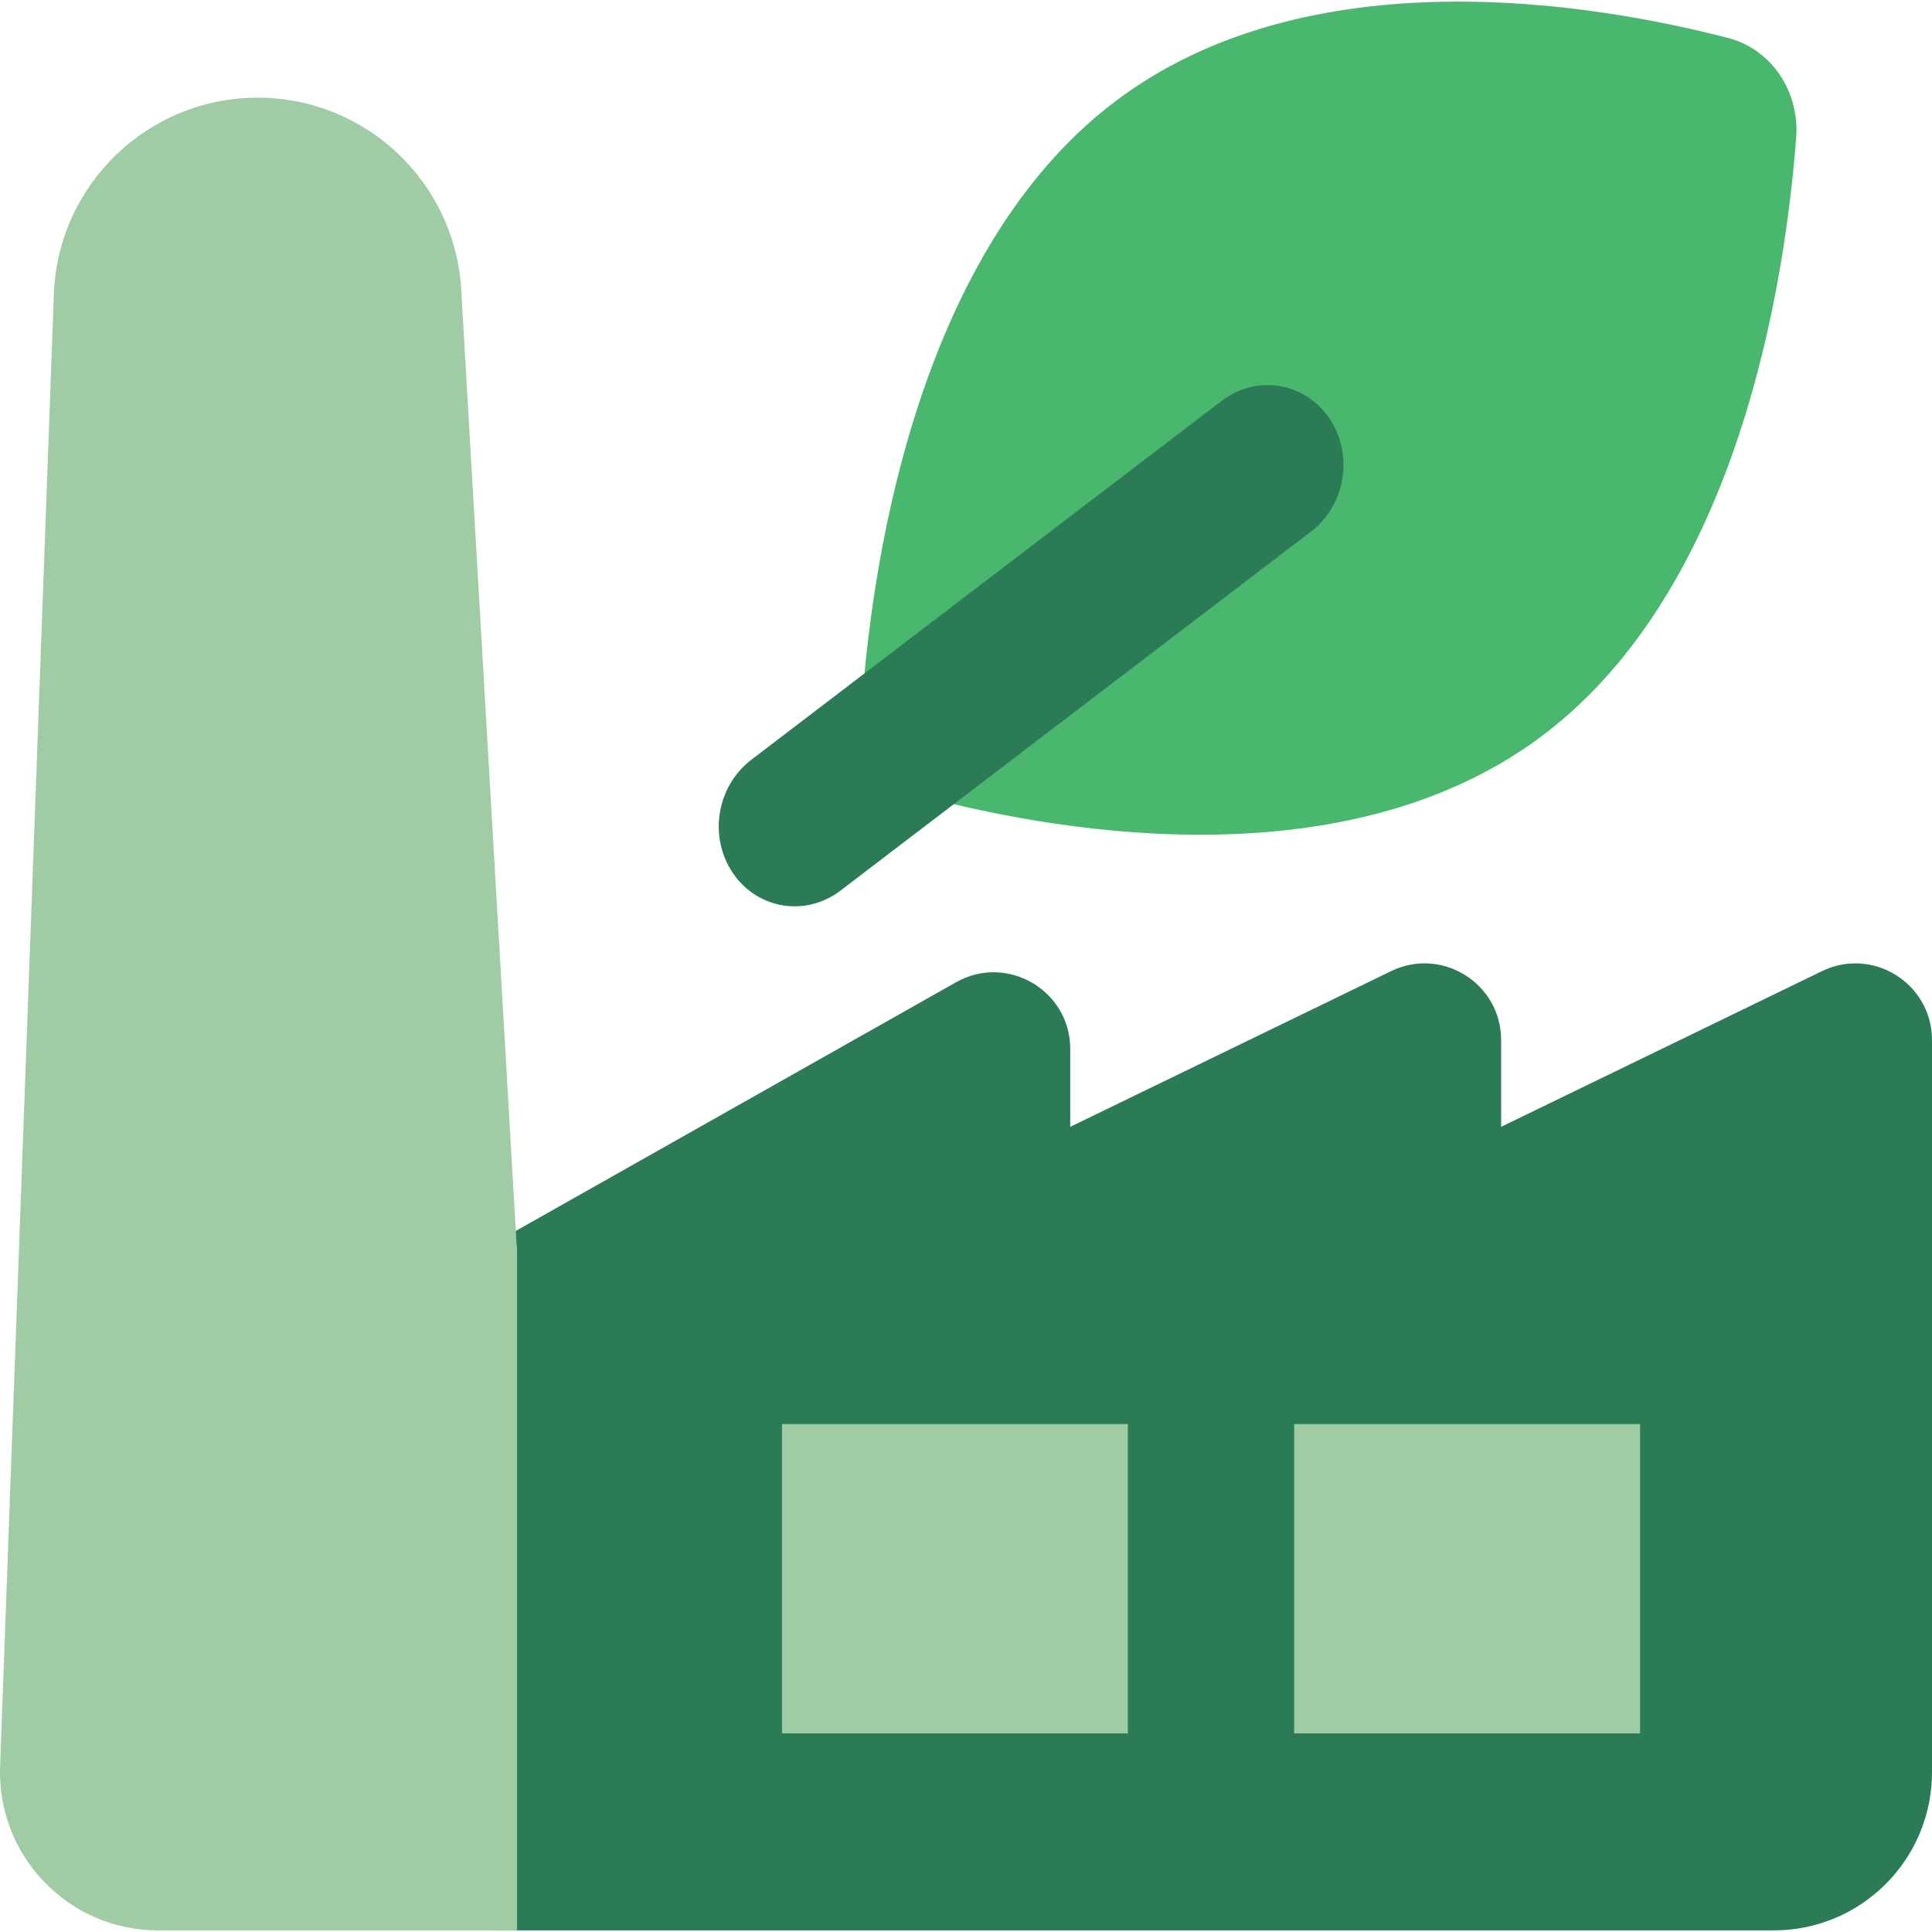
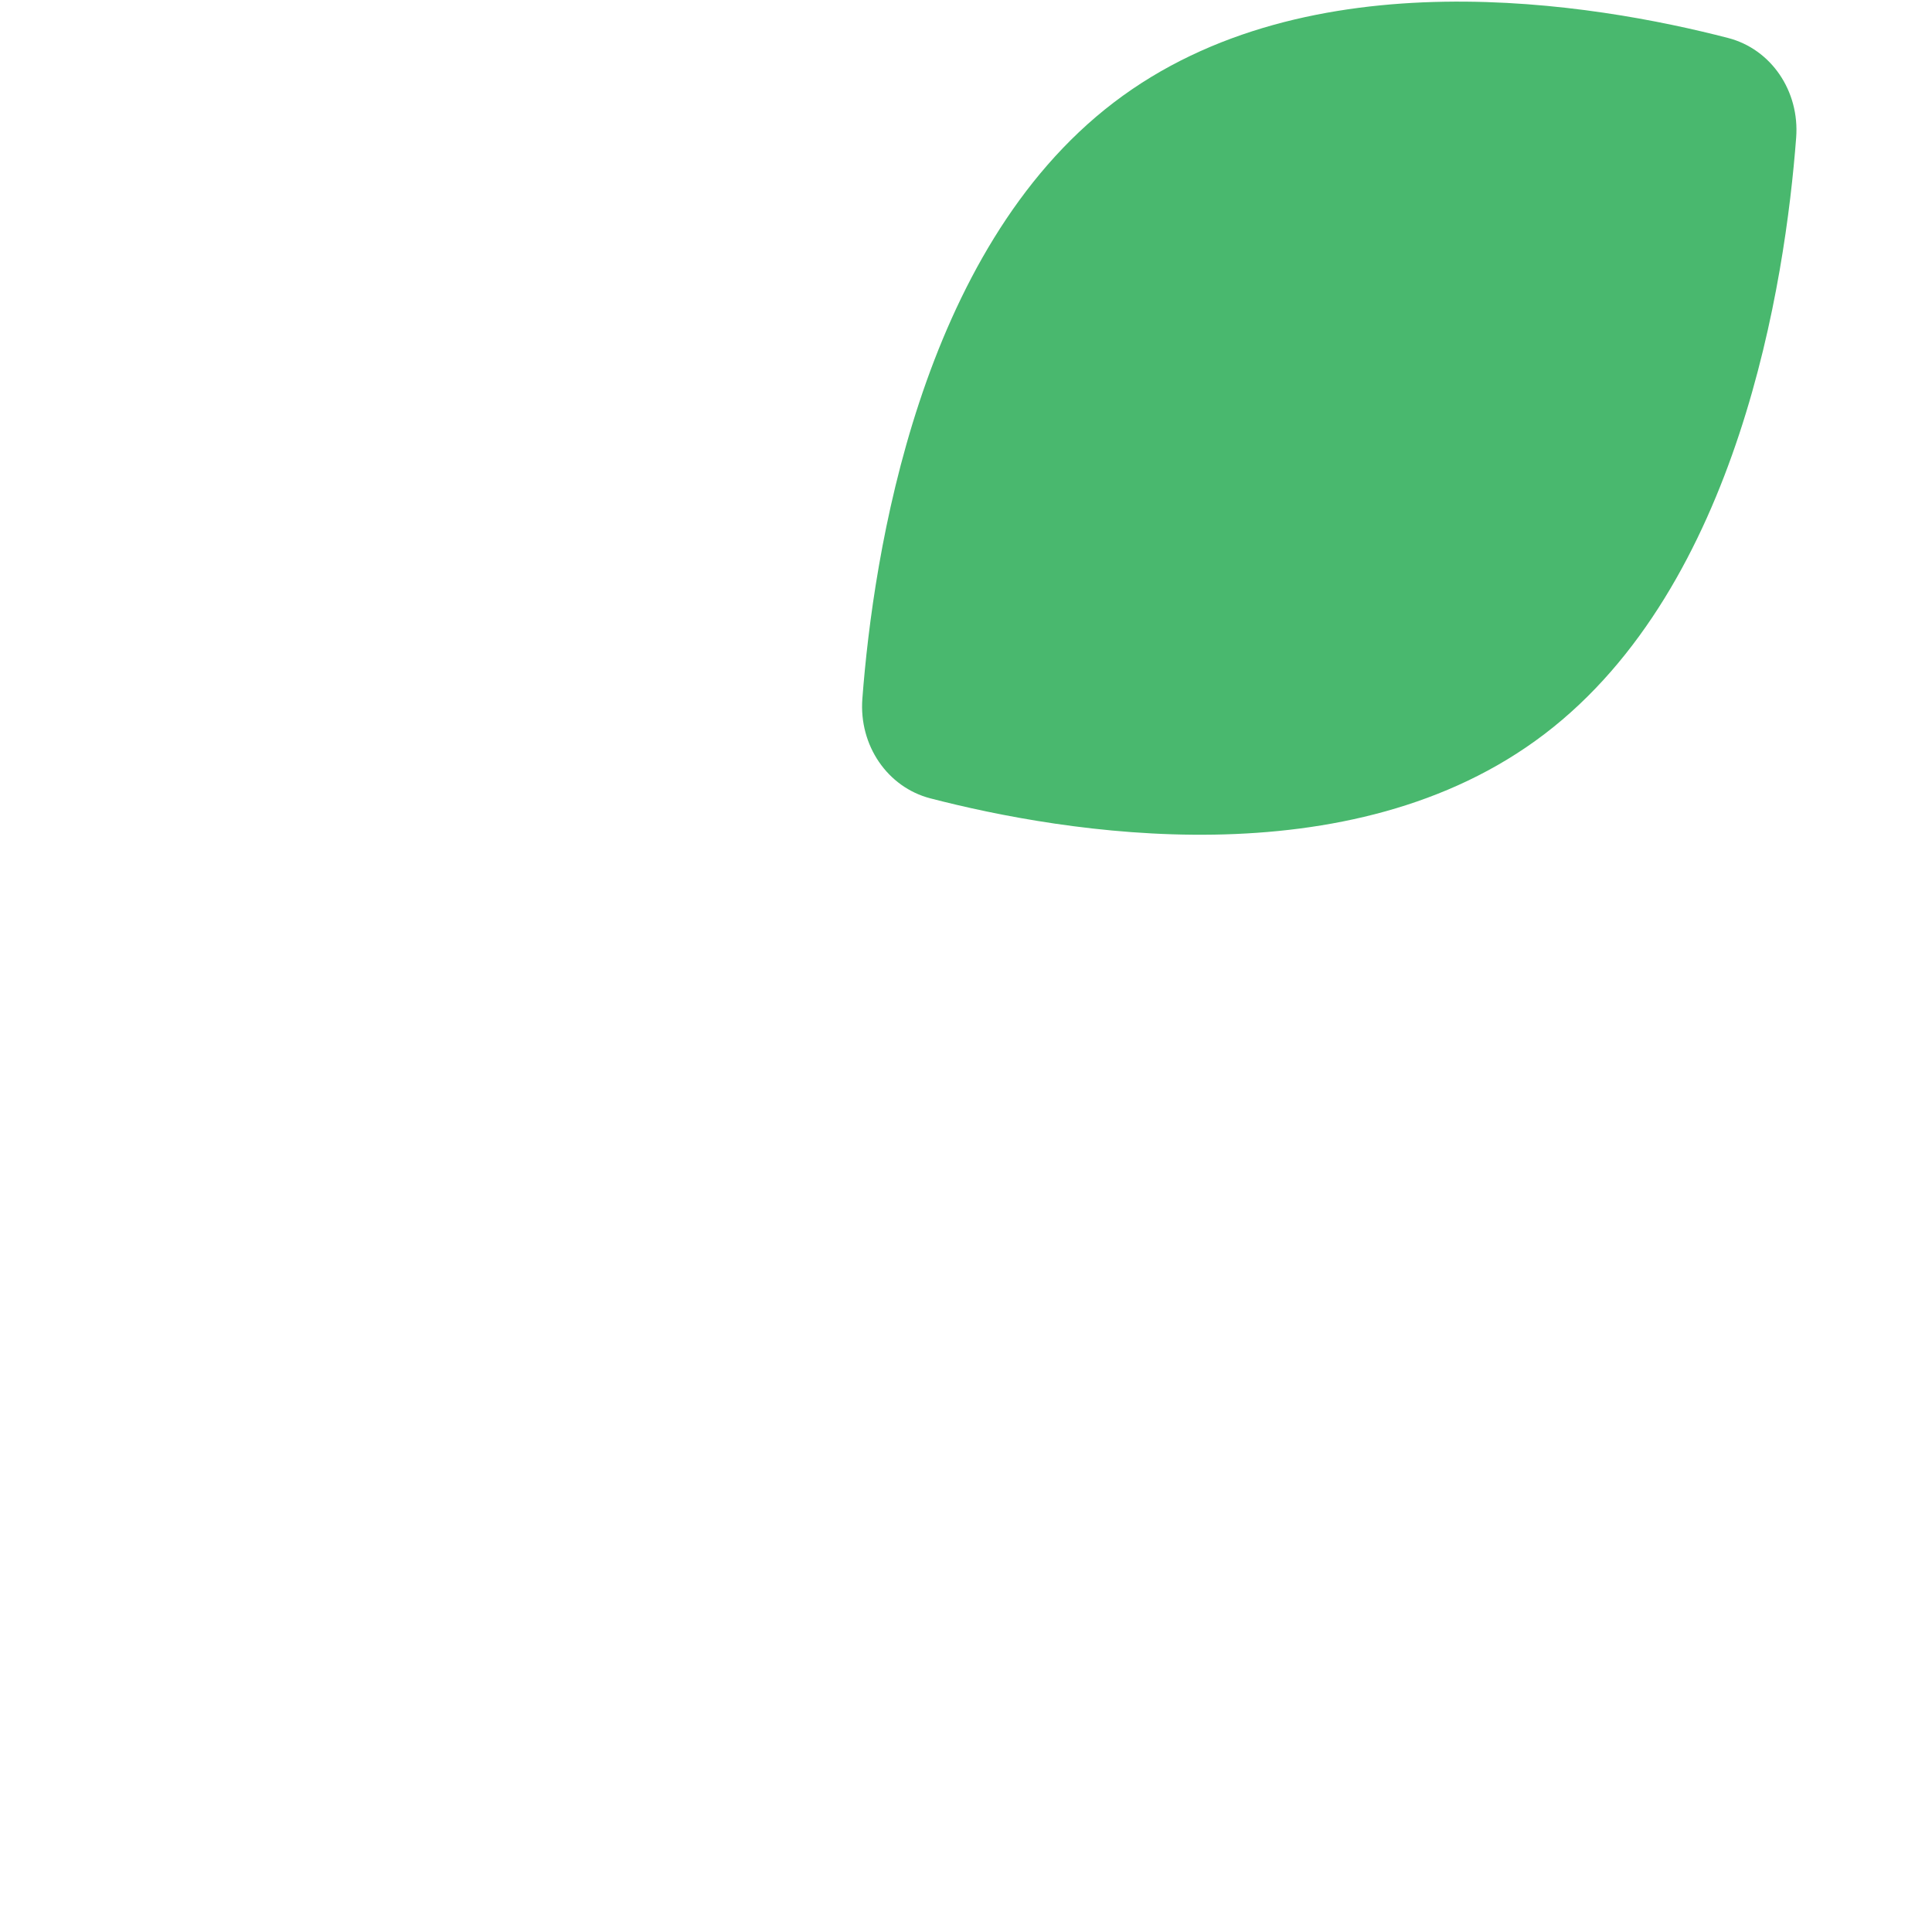
<svg xmlns="http://www.w3.org/2000/svg" id="Layer_1" viewBox="0 0 313.487 313.487" xml:space="preserve">
  <g id="XMLID_1095_">
-     <path id="XMLID_1096_" style="fill:#2B7B57;" d="M295.632,157.578l-52.059,25.261V168.76c0-9.175-9.6-15.188-17.855-11.182  l-52.059,25.261v-12.63c0-9.516-10.256-15.502-18.542-10.822l-75.603,42.704v111.135h208.308c14.174,0,25.665-11.49,25.665-25.665  V168.76C313.487,159.585,303.886,153.572,295.632,157.578z" />
-     <path id="XMLID_1098_" style="fill:#9FCBA5;" d="M83.836,202.122l-8.996-155.1C73.825,29.521,59.337,15.85,41.807,15.85l0,0  c-17.804,0-32.417,14.088-33.066,31.881L0.017,286.625c-0.531,14.532,11.106,26.601,25.648,26.601h12.297h7.012H83.89V202.091  L83.836,202.122z" />
    <g id="XMLID_1099_">
-       <rect id="XMLID_33_" x="126.885" y="231.07" style="fill:#9FCBA5;" width="56.124" height="50.189" />
-       <rect id="XMLID_32_" x="209.992" y="231.07" style="fill:#9FCBA5;" width="56.124" height="50.189" />
-     </g>
+       </g>
    <g id="XMLID_1100_">
      <path id="XMLID_15_" style="fill:#49B86E;" d="M250.646,119.082c-31.547,24.074-78.215,16.027-99.685,10.46   c-6.969-1.807-11.608-8.606-11.034-16.169c1.769-23.301,9.253-72.672,40.8-96.747s78.215-16.027,99.685-10.46   c6.969,1.807,11.608,8.606,11.034,16.169C289.677,45.636,282.193,95.008,250.646,119.082z" />
      <g id="XMLID_1101_">
-         <path id="XMLID_9_" style="fill:#2B7B57;" d="M118.933,141.688L118.933,141.688c-3.999-5.86-2.669-14.099,2.971-18.402    l76.33-58.249c5.64-4.304,13.453-3.042,17.452,2.817l0,0c3.999,5.86,2.669,14.099-2.971,18.402l-76.33,58.249    C130.746,148.809,122.932,147.548,118.933,141.688z" />
-       </g>
+         </g>
    </g>
  </g>
</svg>